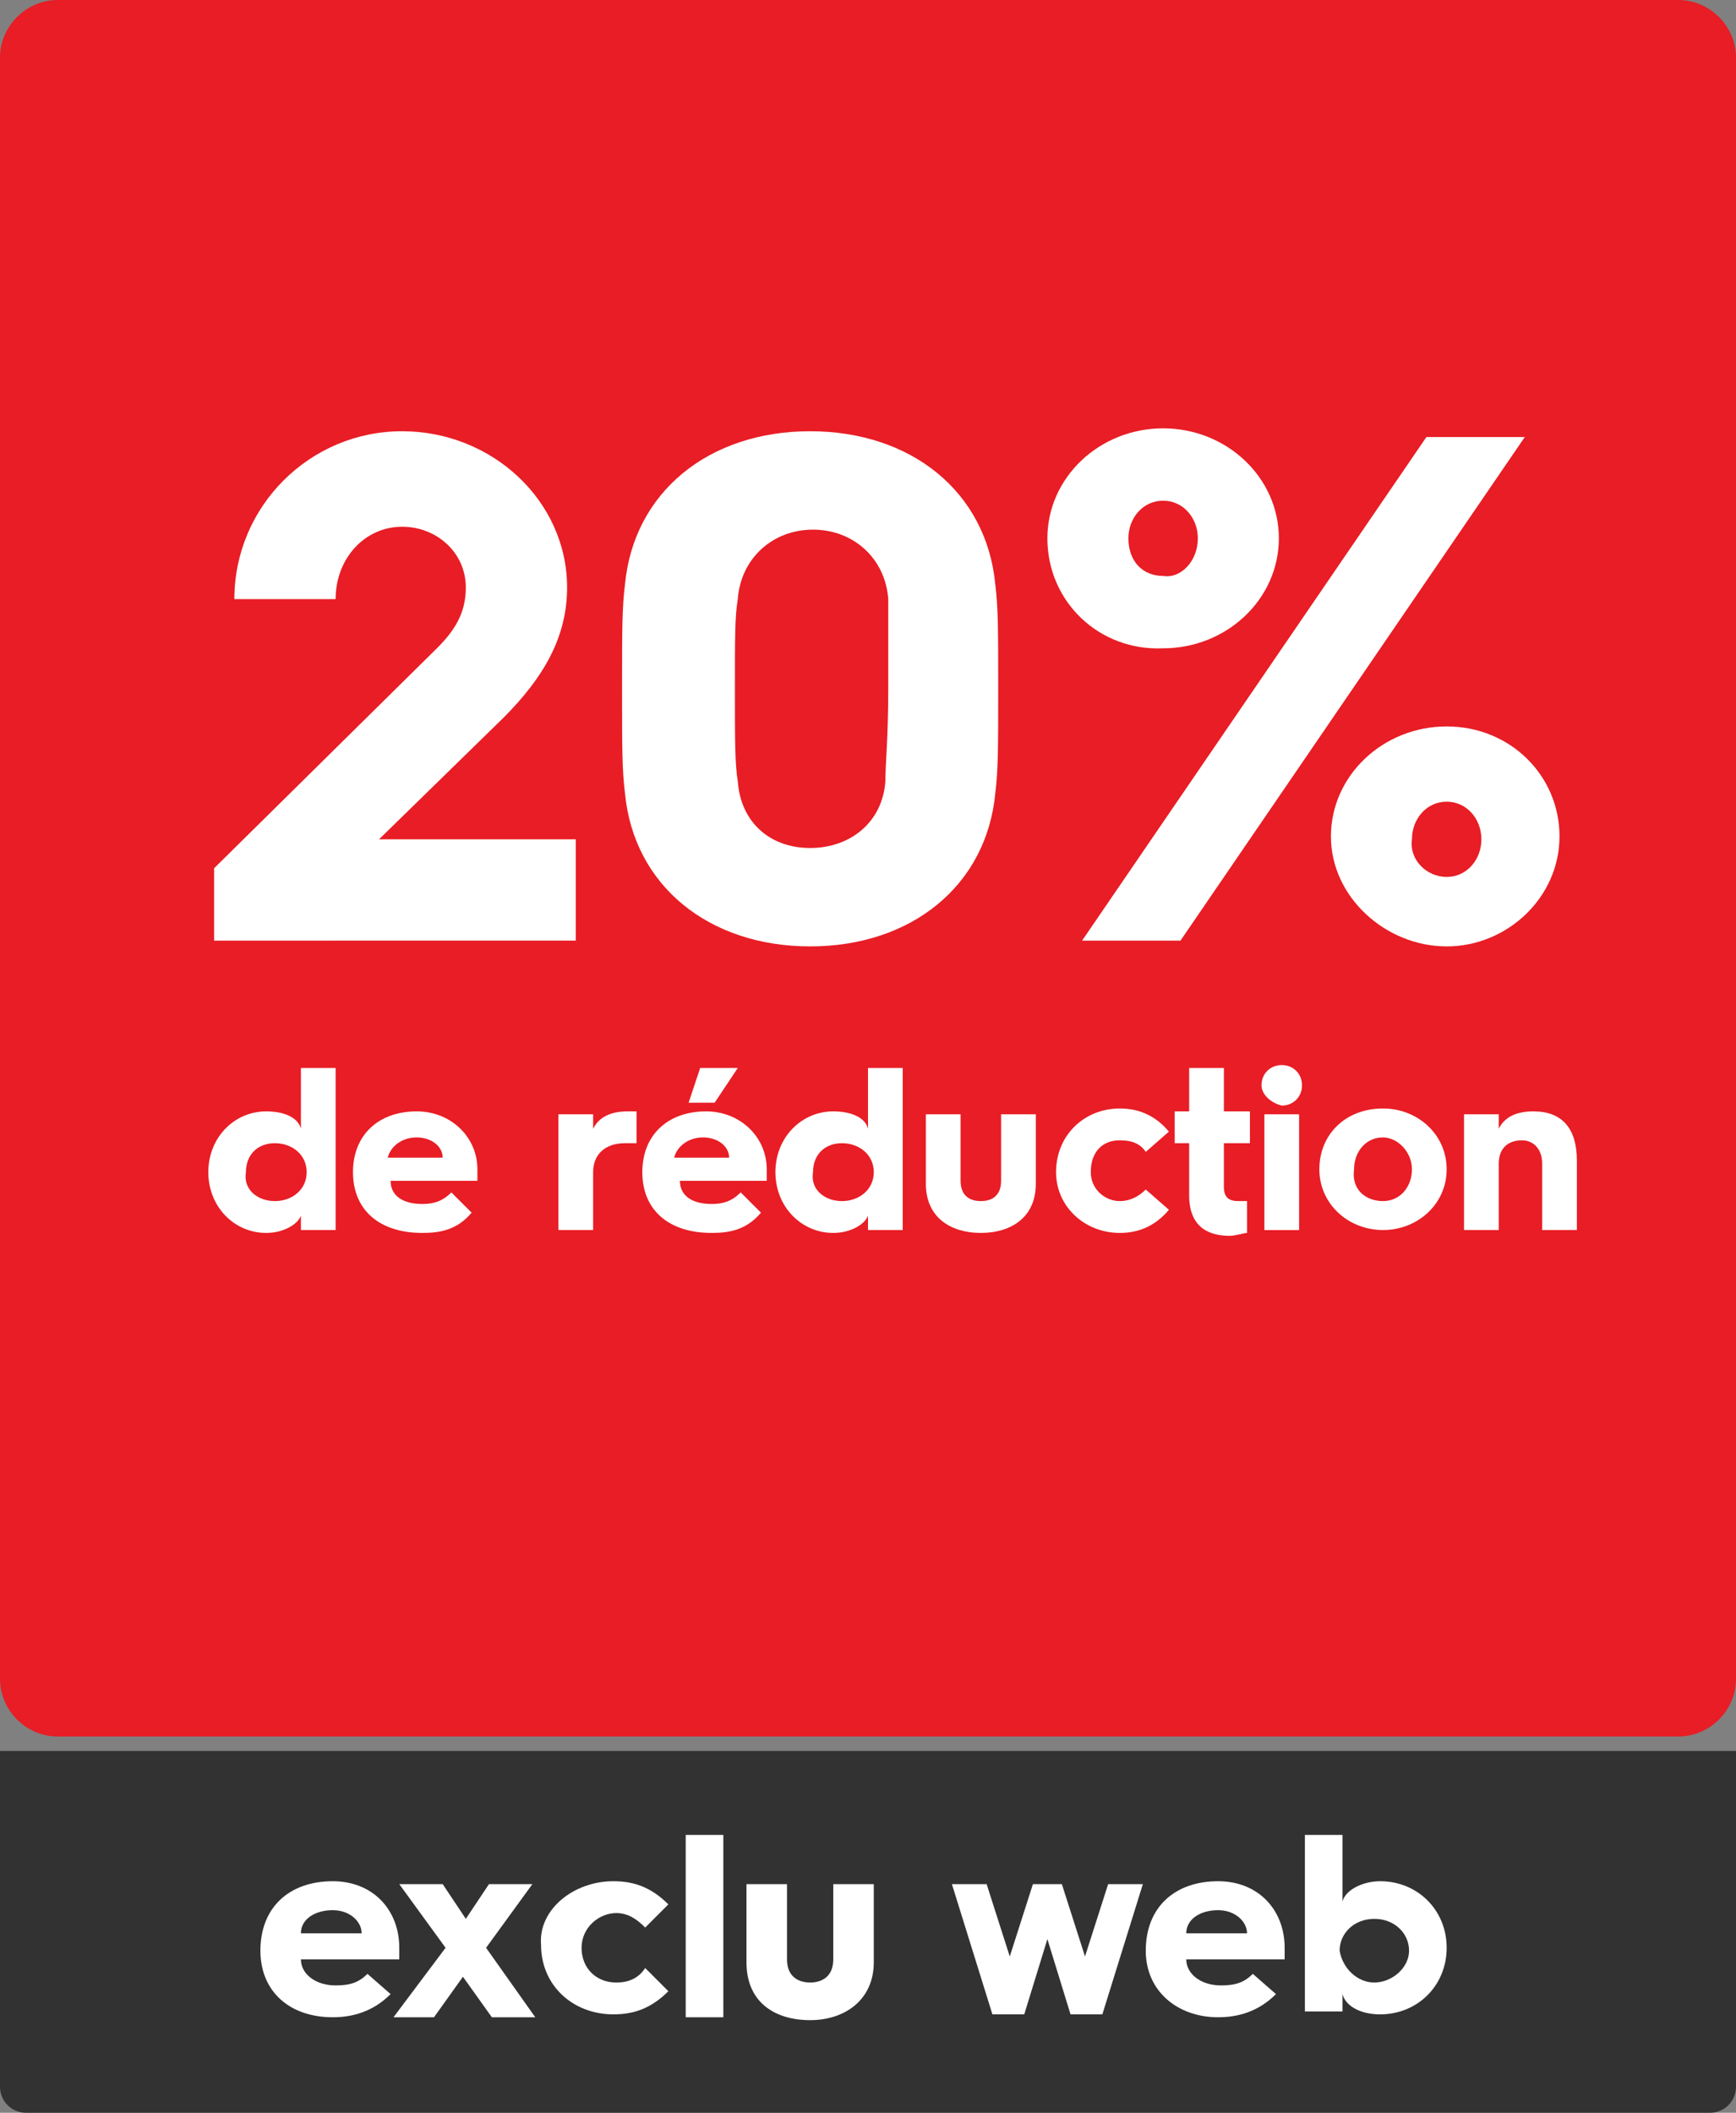
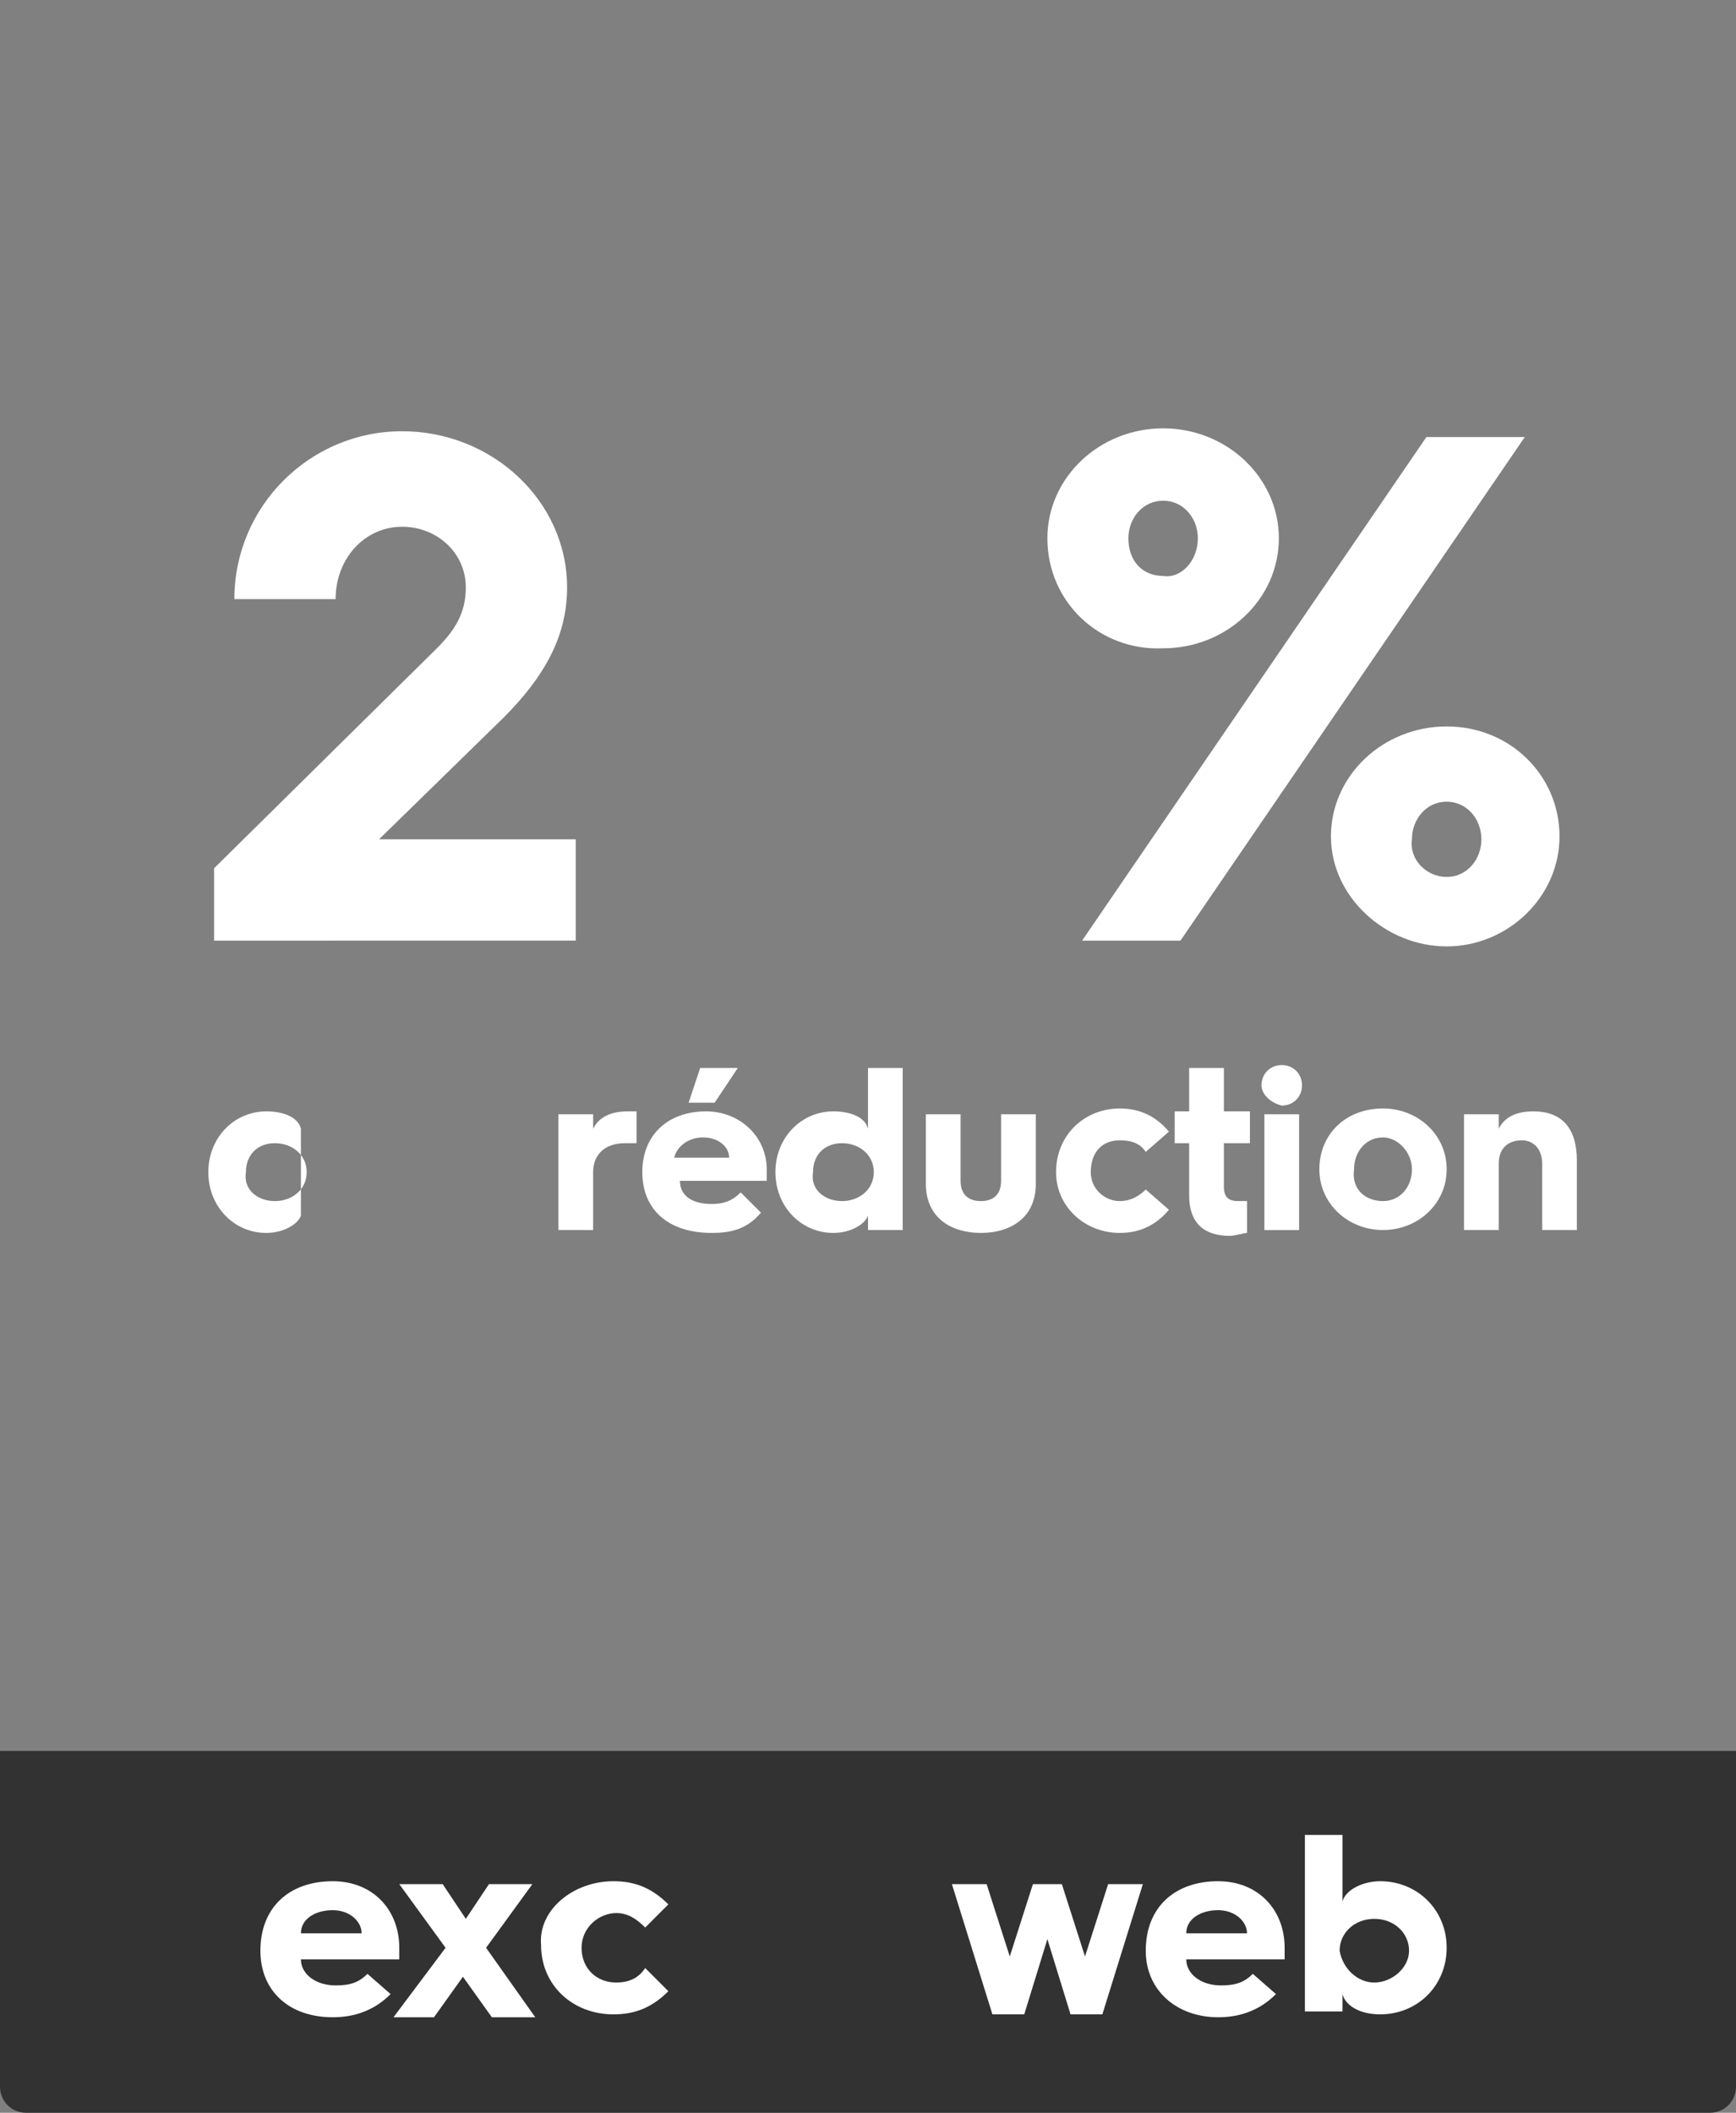
<svg xmlns="http://www.w3.org/2000/svg" version="1.1" id="Layer_1" x="0px" y="0px" width="60px" height="73px" viewBox="0 0 60 73" style="enable-background:new 0 0 60 73;" xml:space="preserve">
  <rect x="0" y="0" width="60" height="73" fill="#808080" stroke="none" />
  <style type="text/css">
	.st0{fill:#E81D25;}
	.st1{fill:#323232;}
	.st2{fill:none;}
	.st3{fill:#FFFFFF;}
</style>
  <g>
-     <path class="st0" d="M58,60H2c-1.1,0-2-0.9-2-2V2c0-1.1,0.9-2,2-2h56c1.1,0,2,0.9,2,2v56C60,59.1,59.1,60,58,60z" />
-   </g>
+     </g>
  <g>
    <path class="st1" d="M59.1,73H0.9C0.4,73,0,72.6,0,72.1V60.5h60v11.6C60,72.6,59.6,73,59.1,73z" />
  </g>
  <g>
    <rect x="0.9" y="63.4" class="st2" width="57.3" height="6.6" />
    <path class="st3" d="M9,67.4c0-1.5,1-2.4,2.5-2.4c1.4,0,2.3,1,2.3,2.3c0,0.1,0,0.3,0,0.4h-3.4c0,0.5,0.5,0.9,1.2,0.9   c0.5,0,0.8-0.1,1.1-0.4l0.8,0.7c-0.6,0.6-1.3,0.8-2,0.8C10,69.7,9,68.8,9,67.4L9,67.4z M12.5,66.8c0-0.4-0.4-0.8-1-0.8   c-0.6,0-1.1,0.3-1.1,0.8H12.5z" />
    <path class="st3" d="M15.4,67.3l-1.6-2.2h1.5l0.8,1.2l0.8-1.2h1.5l-1.6,2.2l1.7,2.4h-1.5l-1-1.4l-1,1.4h-1.4L15.4,67.3z" />
    <path class="st3" d="M21.2,65c0.7,0,1.3,0.2,1.9,0.8l-0.8,0.8c-0.3-0.3-0.6-0.5-1-0.5c-0.6,0-1.2,0.5-1.2,1.2   c0,0.7,0.5,1.2,1.2,1.2c0.5,0,0.8-0.2,1-0.5l0.8,0.8c-0.6,0.6-1.2,0.8-1.9,0.8c-1.4,0-2.5-1-2.5-2.4C18.6,66,19.8,65,21.2,65z" />
-     <path class="st3" d="M23.6,63.4H25v6.3h-1.3V63.4z" />
-     <path class="st3" d="M25.8,65.1h1.4v2.6c0,0.6,0.4,0.8,0.8,0.8s0.8-0.2,0.8-0.8v-2.6h1.4v2.7c0,1.3-1,2-2.2,2s-2.2-0.6-2.2-2V65.1z   " />
    <path class="st3" d="M32.9,65.1h1.2l0.8,2.5l0.8-2.5h1l0.8,2.5l0.8-2.5h1.2l-1.4,4.5H37L36.2,67l-0.8,2.6h-1.1L32.9,65.1z" />
    <path class="st3" d="M39.6,67.4c0-1.5,1-2.4,2.5-2.4c1.4,0,2.3,1,2.3,2.3c0,0.1,0,0.3,0,0.4H41c0,0.5,0.5,0.9,1.2,0.9   c0.5,0,0.8-0.1,1.1-0.4l0.8,0.7c-0.6,0.6-1.3,0.8-2,0.8C40.7,69.7,39.6,68.8,39.6,67.4L39.6,67.4z M43.1,66.8c0-0.4-0.4-0.8-1-0.8   c-0.6,0-1.1,0.3-1.1,0.8H43.1z" />
    <path class="st3" d="M45.1,63.4h1.3v2.3c0.1-0.4,0.7-0.7,1.3-0.7c1.3,0,2.3,1,2.3,2.3c0,1.3-1,2.3-2.3,2.3c-0.7,0-1.2-0.3-1.3-0.7   v0.6h-1.3V63.4z M47.5,68.5c0.6,0,1.2-0.5,1.2-1.1c0-0.6-0.5-1.1-1.2-1.1c-0.7,0-1.2,0.5-1.2,1.1C46.4,68,46.9,68.5,47.5,68.5z" />
  </g>
  <g>
    <rect x="7" y="15.1" class="st2" width="48.7" height="30.1" />
    <path class="st3" d="M7.4,30l7.7-7.6c0.6-0.6,1-1.2,1-2.1c0-1.2-1-2.1-2.2-2.1c-1.3,0-2.3,1.1-2.3,2.5H8.1c0-3.2,2.6-5.8,5.8-5.8   c3.1,0,5.7,2.4,5.7,5.4c0,1.7-0.8,3.1-2.2,4.5L13.1,29h6.8v3.5H7.4V30z" />
-     <path class="st3" d="M21.5,23.8c0-2,0-2.8,0.1-3.6c0.3-3.2,2.9-5.3,6.4-5.3s6.1,2.1,6.4,5.3c0.1,0.8,0.1,1.6,0.1,3.6s0,2.8-0.1,3.6   c-0.3,3.2-2.9,5.3-6.4,5.3s-6.1-2.1-6.4-5.3C21.5,26.6,21.5,25.8,21.5,23.8z M28,29.3c1.4,0,2.5-0.9,2.6-2.3c0-0.6,0.1-1.5,0.1-3.2   s0-2.5,0-3.1c-0.1-1.4-1.2-2.4-2.6-2.4s-2.5,1-2.6,2.4c-0.1,0.6-0.1,1.3-0.1,3.1s0,2.6,0.1,3.2C25.6,28.4,26.6,29.3,28,29.3z" />
    <path class="st3" d="M36.2,18.6c0-2.1,1.8-3.8,4-3.8c2.2,0,4,1.7,4,3.8s-1.8,3.8-4,3.8C38,22.5,36.2,20.8,36.2,18.6z M49.3,15.1   h3.4L40.8,32.5h-3.4L49.3,15.1z M41.4,18.6c0-0.7-0.5-1.3-1.2-1.3c-0.7,0-1.2,0.6-1.2,1.3c0,0.8,0.5,1.3,1.2,1.3   C40.8,20,41.4,19.4,41.4,18.6z M50,25.1c2.2,0,3.9,1.7,3.9,3.8s-1.8,3.8-3.9,3.8s-4-1.7-4-3.8S47.8,25.1,50,25.1z M50,30.3   c0.7,0,1.2-0.6,1.2-1.3c0-0.7-0.5-1.3-1.2-1.3c-0.7,0-1.2,0.6-1.2,1.3C48.7,29.7,49.3,30.3,50,30.3z" />
-     <path class="st3" d="M9.2,38.4c0.6,0,1.1,0.2,1.2,0.6v-2.1h1.2v5.6h-1.2V42c-0.1,0.3-0.6,0.6-1.2,0.6c-1.1,0-2-0.9-2-2.1   C7.2,39.3,8.1,38.4,9.2,38.4z M9.5,41.5c0.6,0,1.1-0.4,1.1-1c0-0.6-0.5-1-1.1-1c-0.6,0-1,0.4-1,1C8.4,41.1,8.9,41.5,9.5,41.5z" />
-     <path class="st3" d="M12.2,40.5c0-1.3,0.9-2.1,2.2-2.1c1.2,0,2.1,0.9,2.1,2c0,0.1,0,0.2,0,0.4h-3c0,0.5,0.4,0.8,1.1,0.8   c0.4,0,0.7-0.1,1-0.4l0.7,0.7c-0.5,0.6-1.1,0.7-1.7,0.7C13.1,42.6,12.2,41.8,12.2,40.5L12.2,40.5z M15.3,40c0-0.4-0.4-0.7-0.9-0.7   c-0.5,0-0.9,0.3-1,0.7H15.3z" />
+     <path class="st3" d="M9.2,38.4c0.6,0,1.1,0.2,1.2,0.6v-2.1h1.2h-1.2V42c-0.1,0.3-0.6,0.6-1.2,0.6c-1.1,0-2-0.9-2-2.1   C7.2,39.3,8.1,38.4,9.2,38.4z M9.5,41.5c0.6,0,1.1-0.4,1.1-1c0-0.6-0.5-1-1.1-1c-0.6,0-1,0.4-1,1C8.4,41.1,8.9,41.5,9.5,41.5z" />
    <path class="st3" d="M19.3,38.5h1.2V39c0.2-0.4,0.6-0.6,1.2-0.6c0.1,0,0.2,0,0.3,0v1.1c-0.1,0-0.2,0-0.4,0c-0.7,0-1.1,0.4-1.1,1v2   h-1.2V38.5z" />
    <path class="st3" d="M22.2,40.5c0-1.3,0.9-2.1,2.2-2.1c1.2,0,2.1,0.9,2.1,2c0,0.1,0,0.2,0,0.4h-3c0,0.5,0.4,0.8,1.1,0.8   c0.4,0,0.7-0.1,1-0.4l0.7,0.7c-0.5,0.6-1.1,0.7-1.7,0.7C23.1,42.6,22.2,41.8,22.2,40.5L22.2,40.5z M25.2,40c0-0.4-0.4-0.7-0.9-0.7   c-0.5,0-0.9,0.3-1,0.7H25.2z M24.2,36.9h1.3l-0.8,1.2h-0.9L24.2,36.9z" />
    <path class="st3" d="M28.8,38.4c0.6,0,1.1,0.2,1.2,0.6v-2.1h1.2v5.6H30V42c-0.1,0.3-0.6,0.6-1.2,0.6c-1.1,0-2-0.9-2-2.1   C26.8,39.3,27.7,38.4,28.8,38.4z M29.1,41.5c0.6,0,1.1-0.4,1.1-1c0-0.6-0.5-1-1.1-1c-0.6,0-1,0.4-1,1C28,41.1,28.5,41.5,29.1,41.5z   " />
    <path class="st3" d="M32,38.5h1.2v2.3c0,0.5,0.3,0.7,0.7,0.7c0.4,0,0.7-0.2,0.7-0.7v-2.3h1.2v2.4c0,1.2-0.9,1.7-1.9,1.7   S32,42.1,32,40.9V38.5z" />
    <path class="st3" d="M38.7,38.3c0.6,0,1.2,0.2,1.7,0.8l-0.8,0.7c-0.2-0.3-0.5-0.4-0.9-0.4c-0.6,0-1,0.4-1,1.1c0,0.6,0.5,1,1,1   c0.4,0,0.7-0.2,0.9-0.4l0.8,0.7c-0.5,0.6-1.1,0.8-1.7,0.8c-1.2,0-2.2-0.9-2.2-2.1C36.5,39.2,37.5,38.3,38.7,38.3z" />
    <path class="st3" d="M41.1,39.5h-0.5v-1.1h0.5v-1.5h1.2v1.5h0.9v1.1h-0.9V41c0,0.4,0.2,0.5,0.5,0.5c0.1,0,0.2,0,0.3,0v1.1   c-0.1,0-0.4,0.1-0.6,0.1c-0.6,0-1.4-0.2-1.4-1.4V39.5z" />
    <path class="st3" d="M43.6,37.5c0-0.4,0.3-0.7,0.7-0.7c0.4,0,0.7,0.3,0.7,0.7c0,0.4-0.3,0.7-0.7,0.7C43.9,38.1,43.6,37.8,43.6,37.5   z M43.7,38.5h1.2v4h-1.2V38.5z" />
    <path class="st3" d="M47.8,38.3c1.2,0,2.2,0.9,2.2,2.1s-1,2.1-2.2,2.1c-1.2,0-2.2-0.9-2.2-2.1S46.5,38.3,47.8,38.3z M47.8,41.5   c0.6,0,1-0.5,1-1.1c0-0.6-0.5-1.1-1-1.1c-0.6,0-1,0.5-1,1.1C46.7,41.1,47.2,41.5,47.8,41.5z" />
    <path class="st3" d="M50.6,38.5h1.2V39c0.2-0.4,0.6-0.6,1.2-0.6c1,0,1.5,0.6,1.5,1.7v2.4h-1.2v-2.3c0-0.5-0.3-0.8-0.7-0.8   c-0.5,0-0.8,0.3-0.8,0.8v2.3h-1.2V38.5z" />
  </g>
</svg>